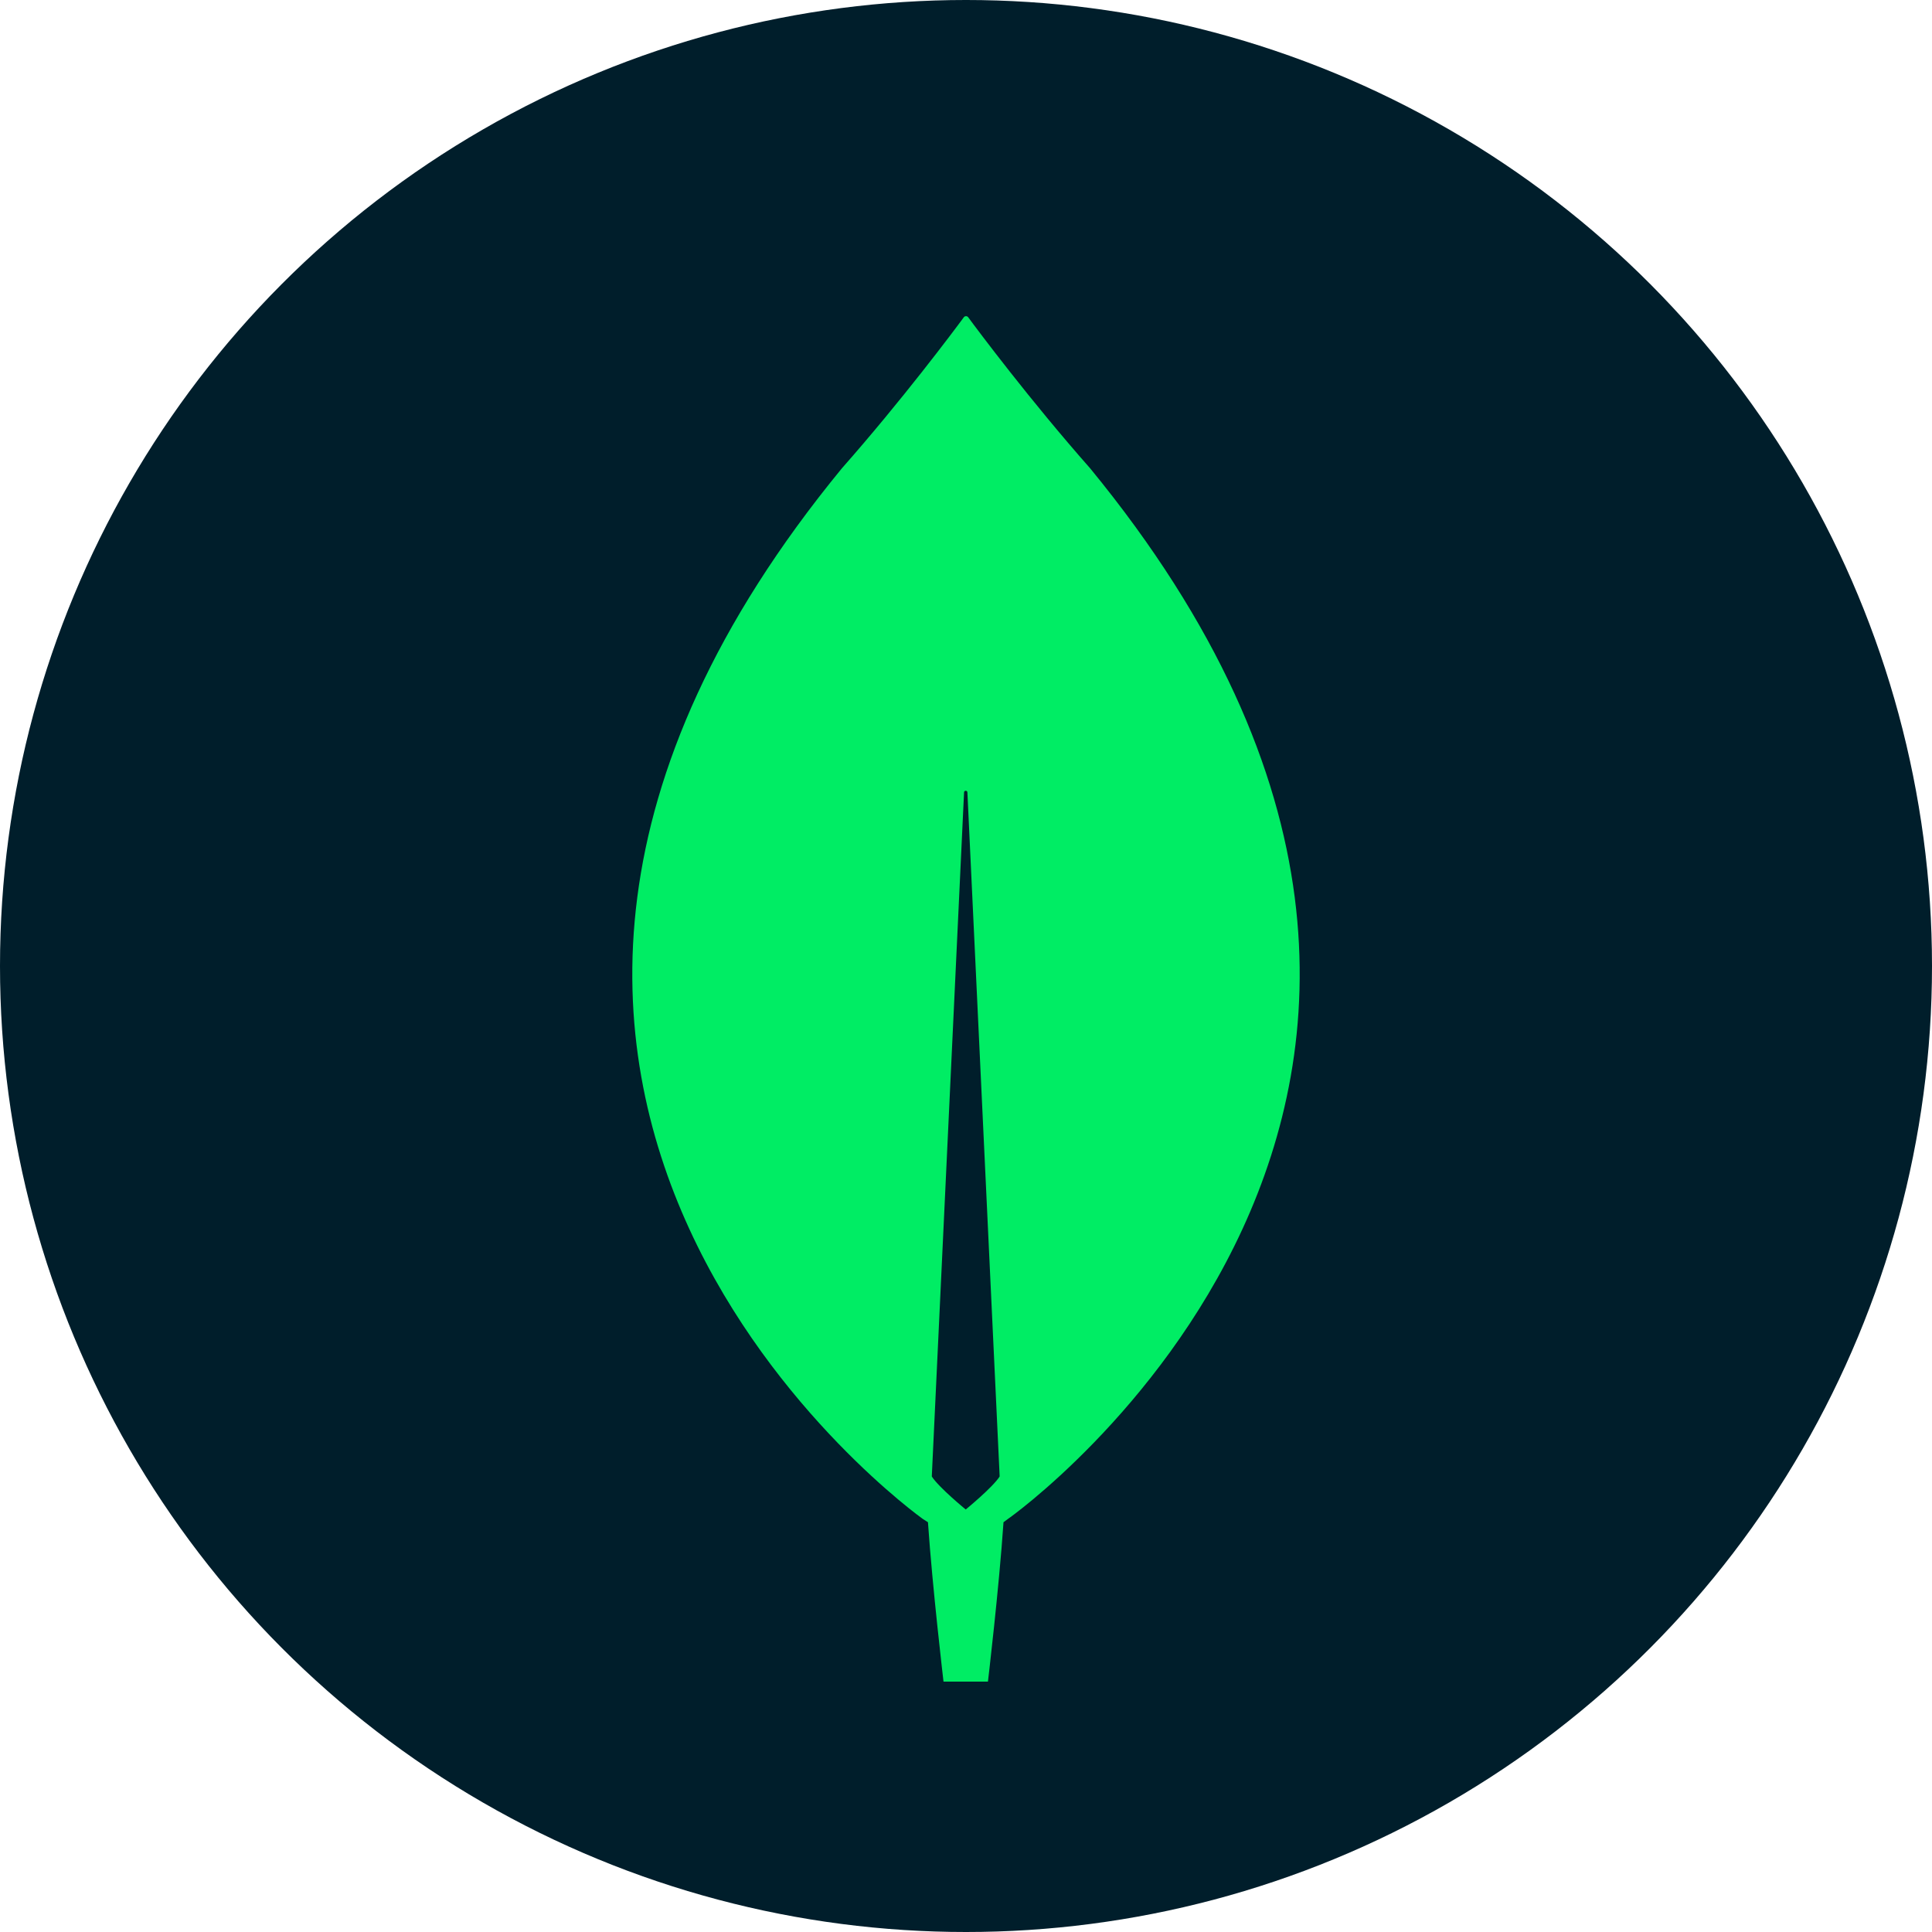
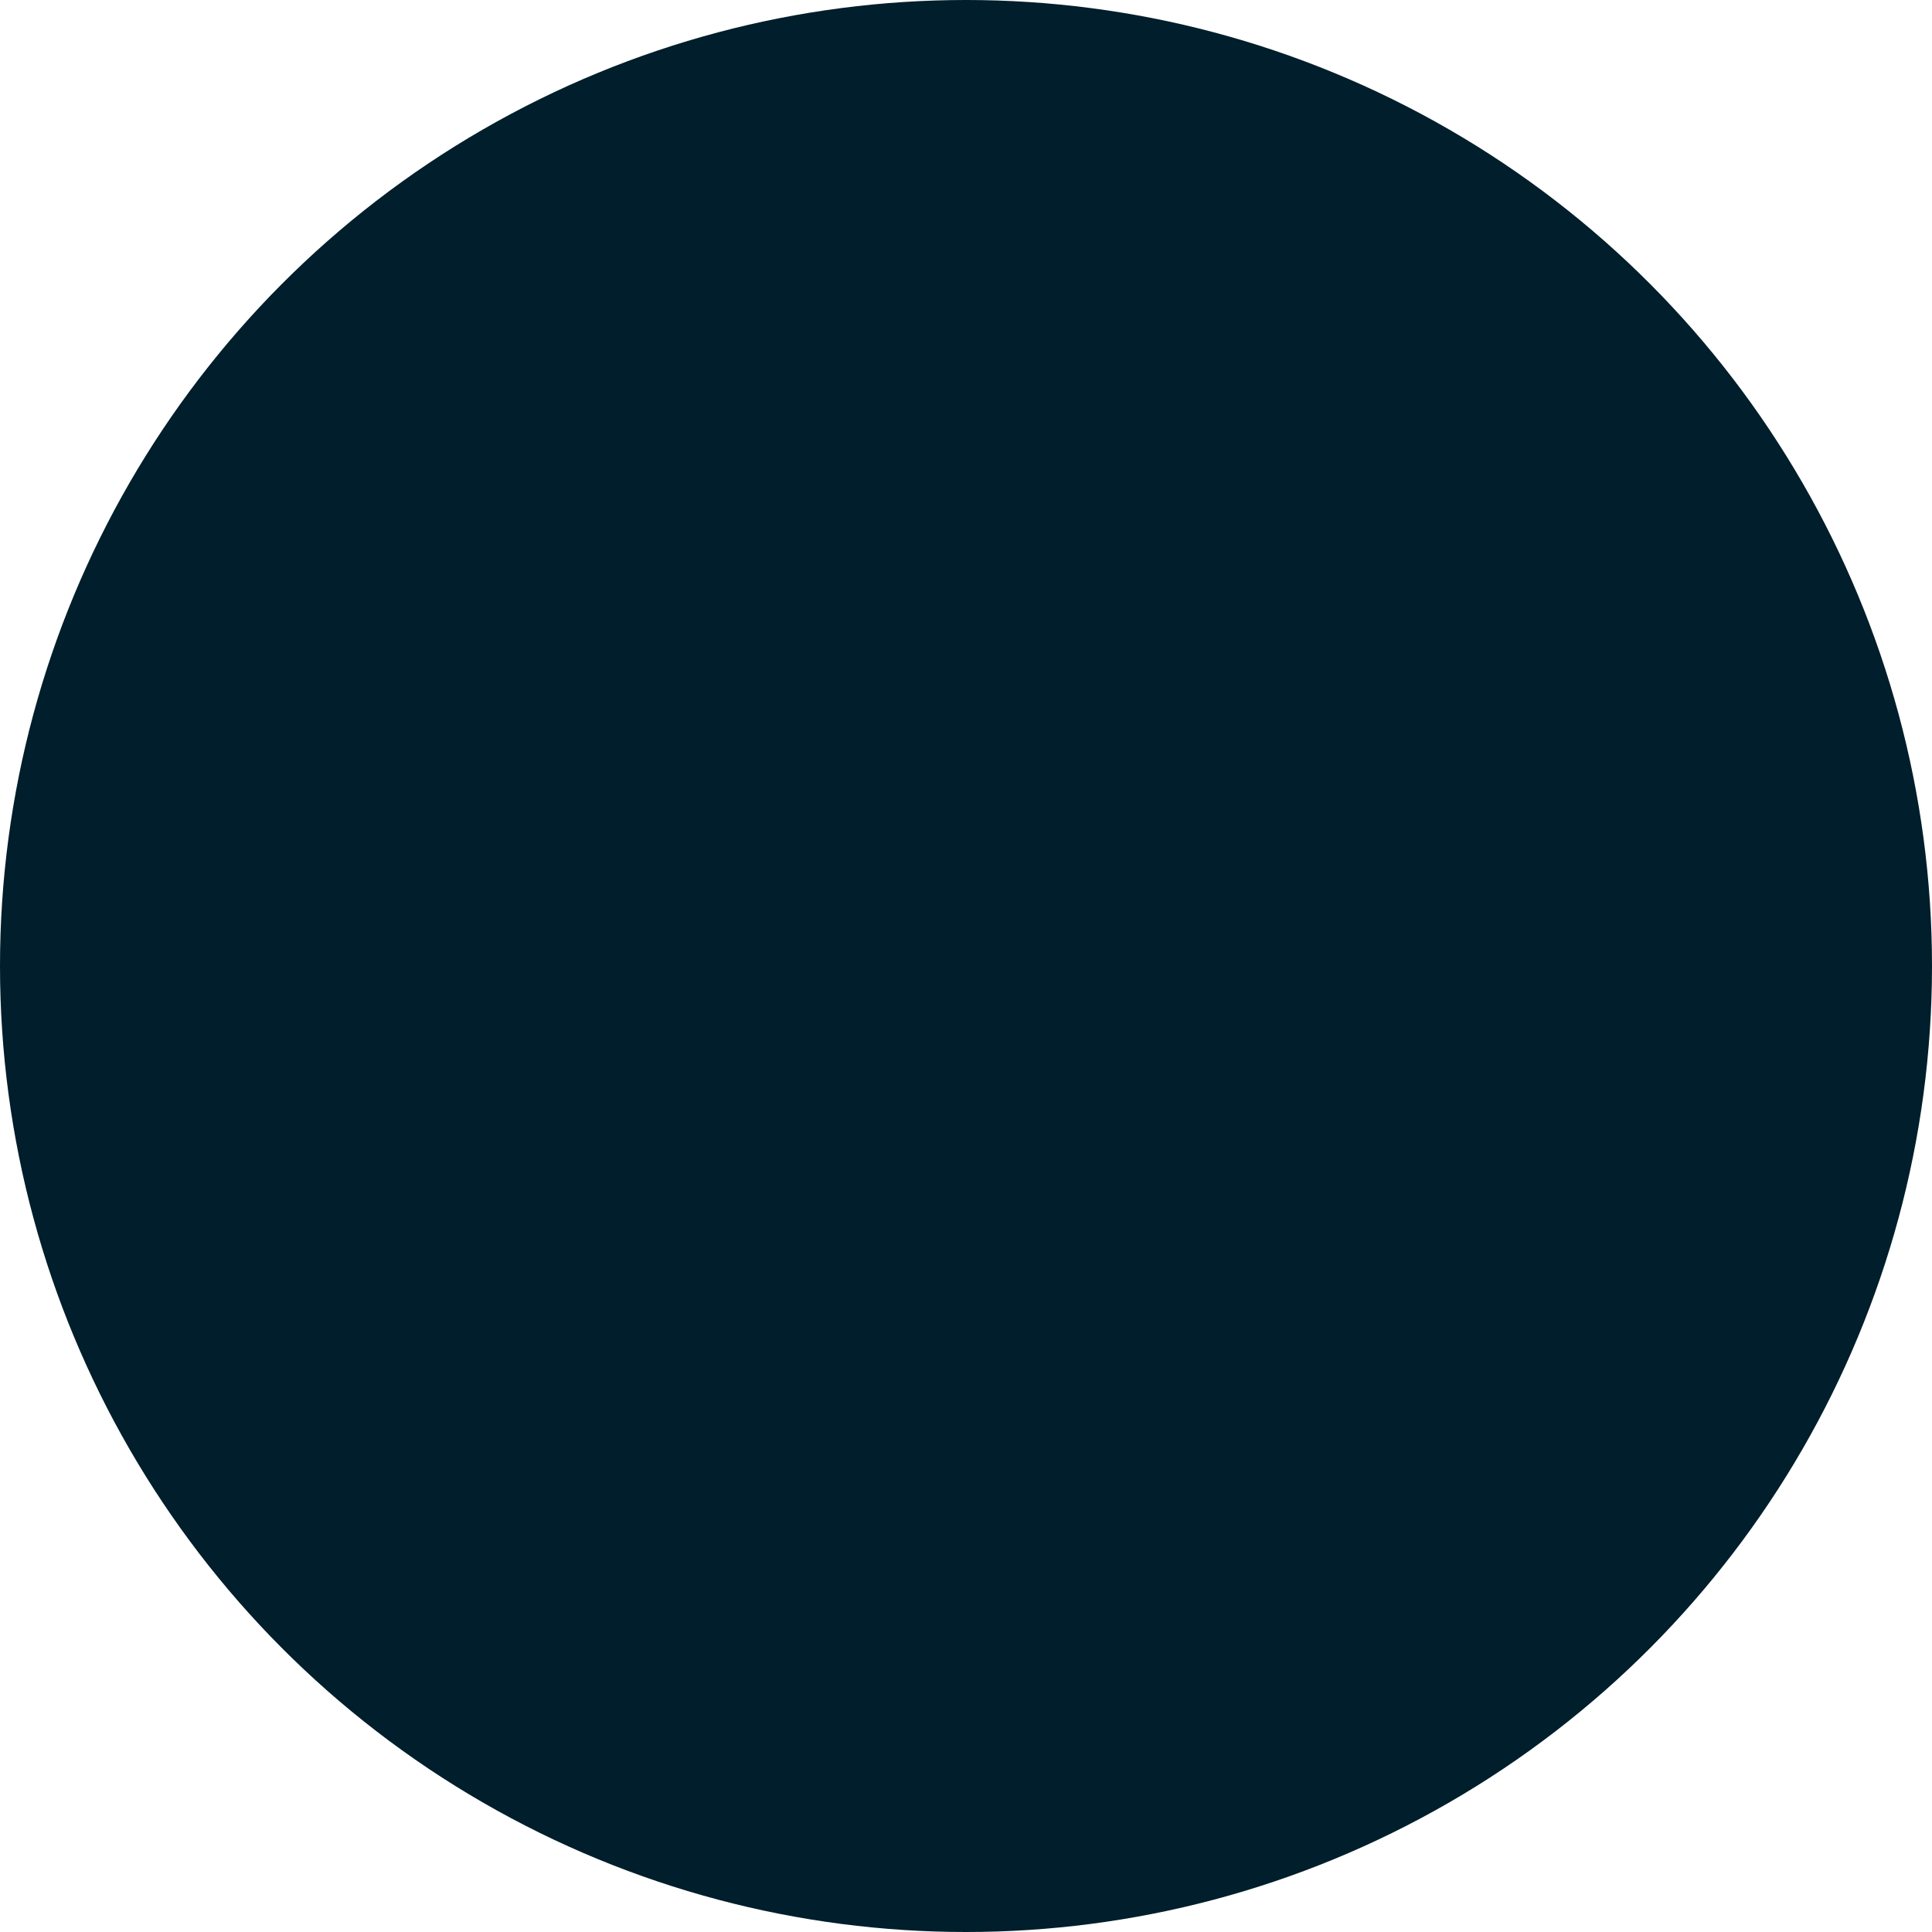
<svg xmlns="http://www.w3.org/2000/svg" width="256" height="256" viewBox="0 0 256 256" fill="none">
  <circle cx="128" cy="128" r="128" fill="#001E2B" />
-   <path d="M144.451 62.057C136.502 53.047 129.657 43.897 128.259 41.996C128.111 41.856 127.89 41.856 127.743 41.996C126.345 43.897 119.5 53.047 111.551 62.057C43.321 145.183 122.297 201.282 122.297 201.282L122.959 201.704C123.548 210.362 125.02 222.821 125.02 222.821H127.964H130.908C130.908 222.821 132.38 210.432 132.969 201.704L133.632 201.212C133.705 201.212 212.681 145.183 144.451 62.057ZM127.964 200.015C127.964 200.015 124.431 197.129 123.474 195.651V195.51L127.743 104.993C127.743 104.711 128.185 104.711 128.185 104.993L132.454 195.51V195.651C131.497 197.129 127.964 200.015 127.964 200.015Z" fill="#00ED64" />
</svg>